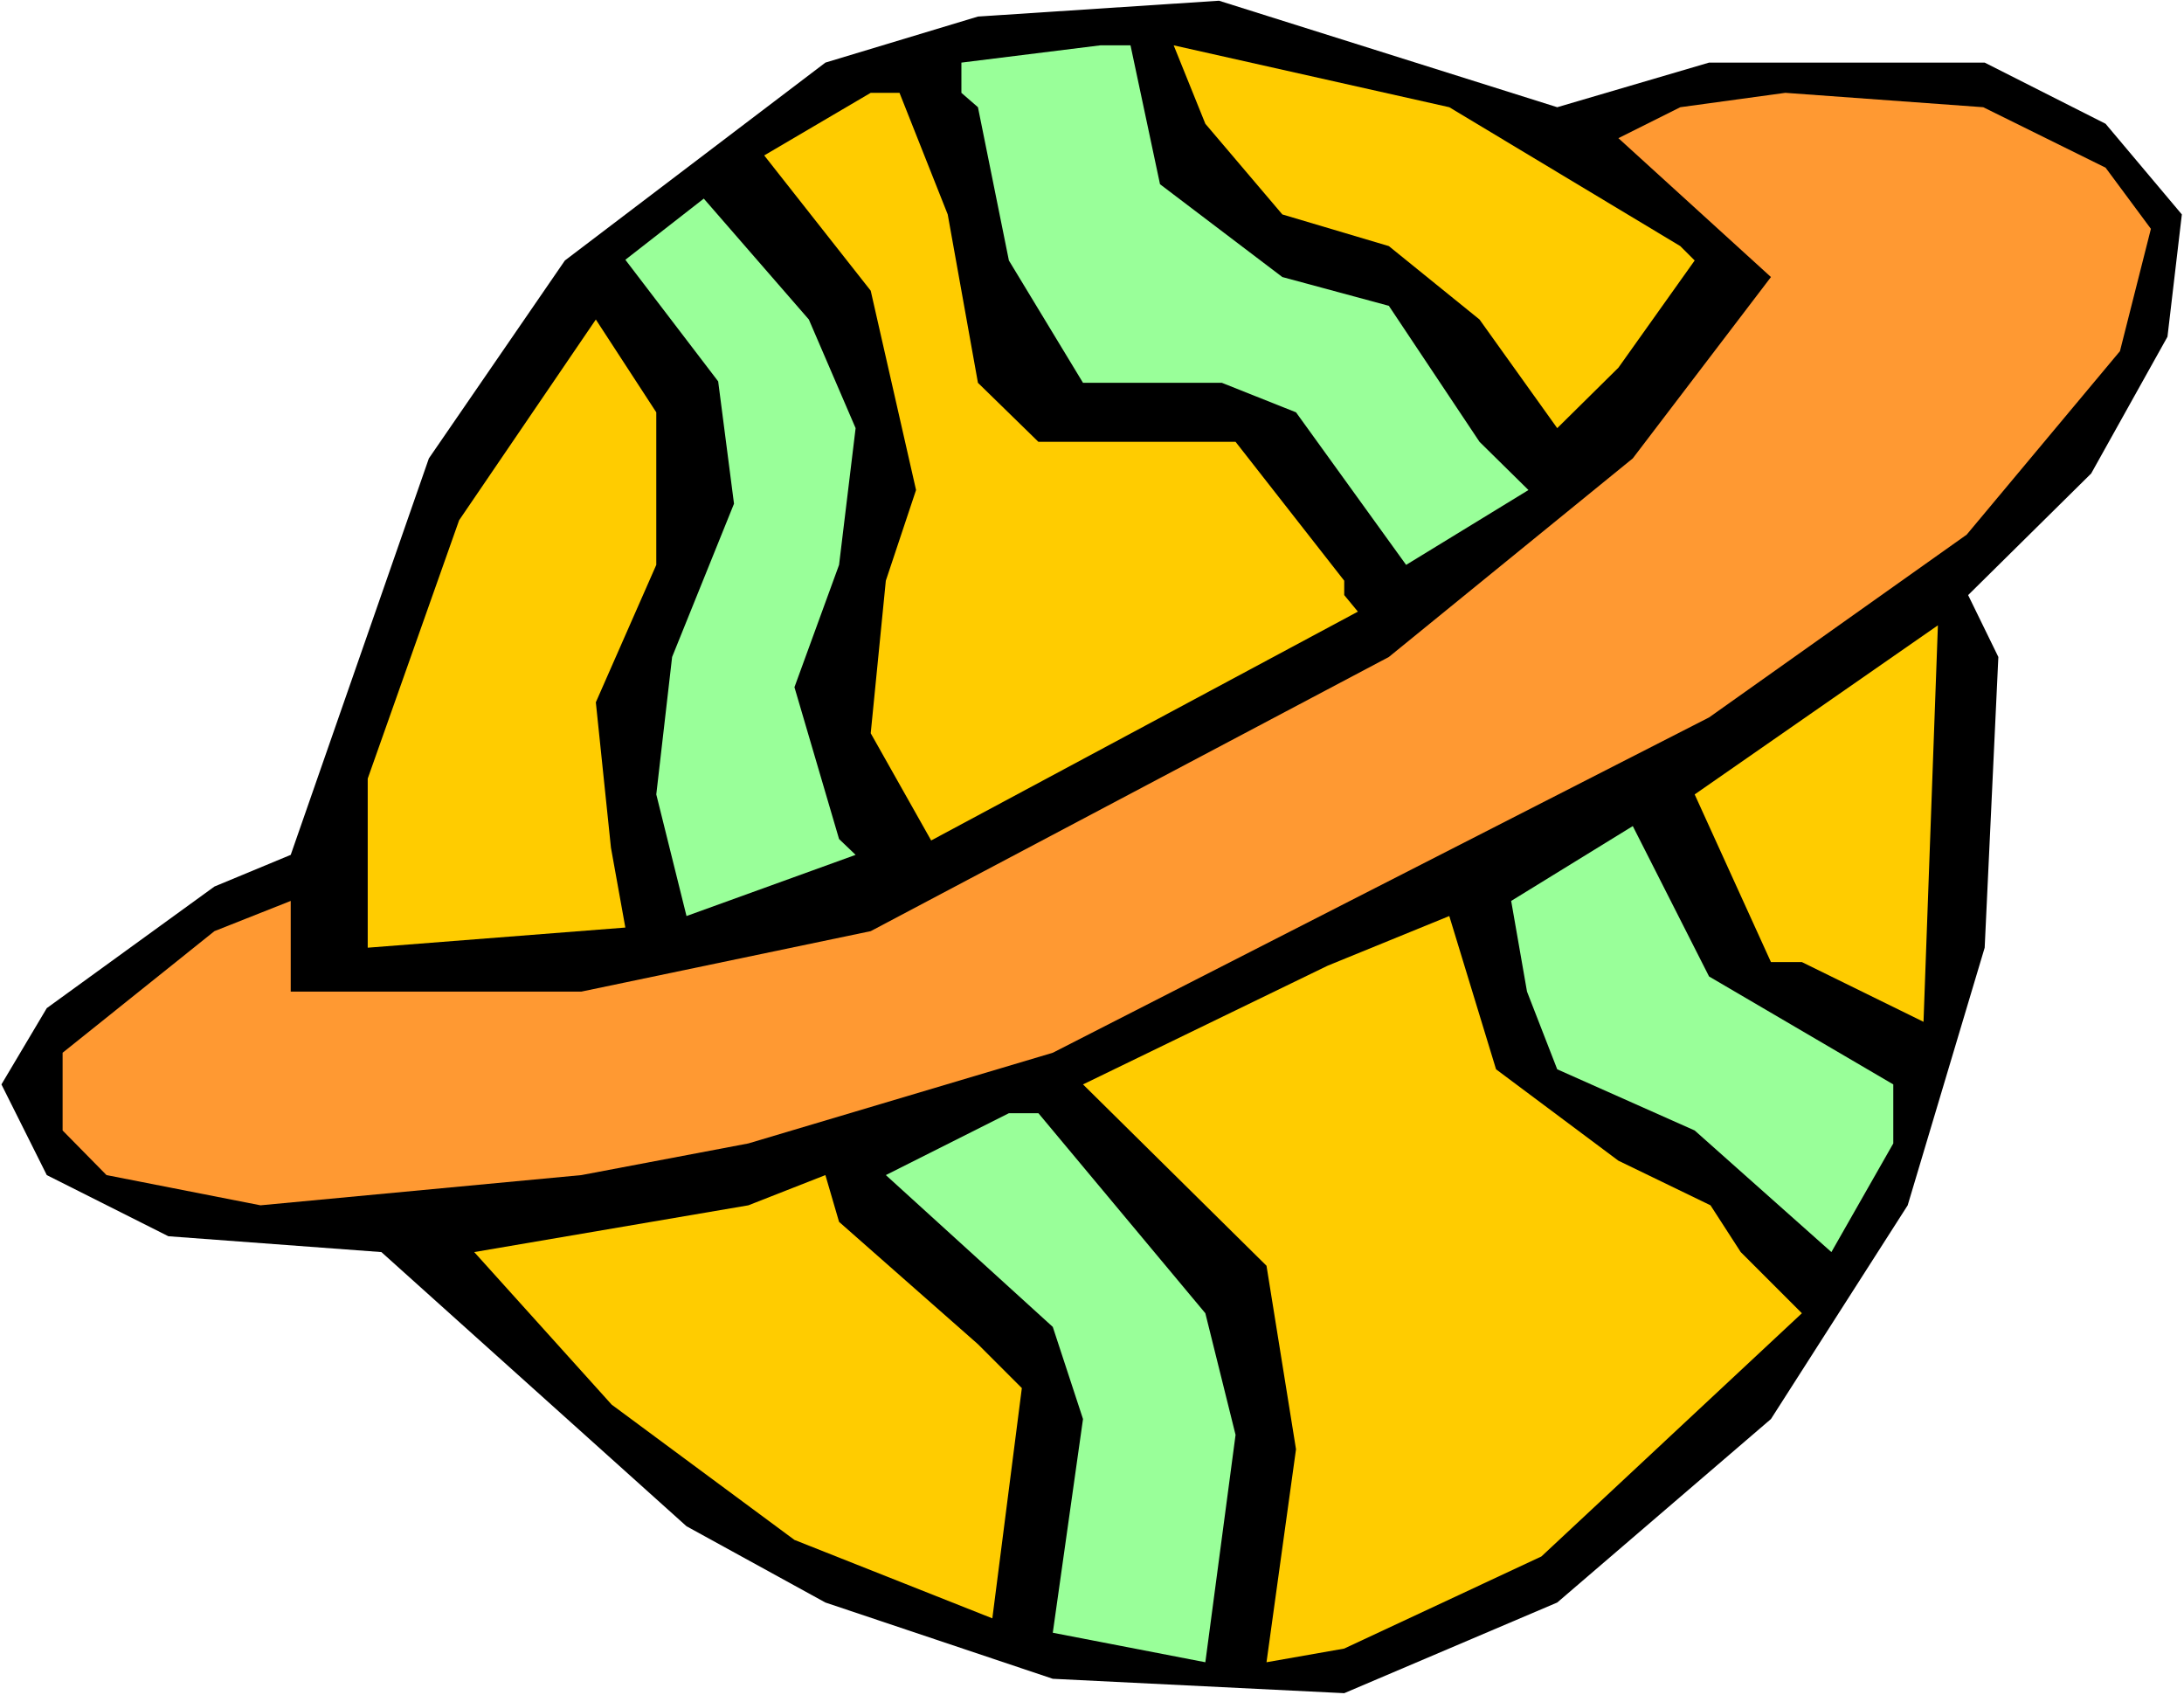
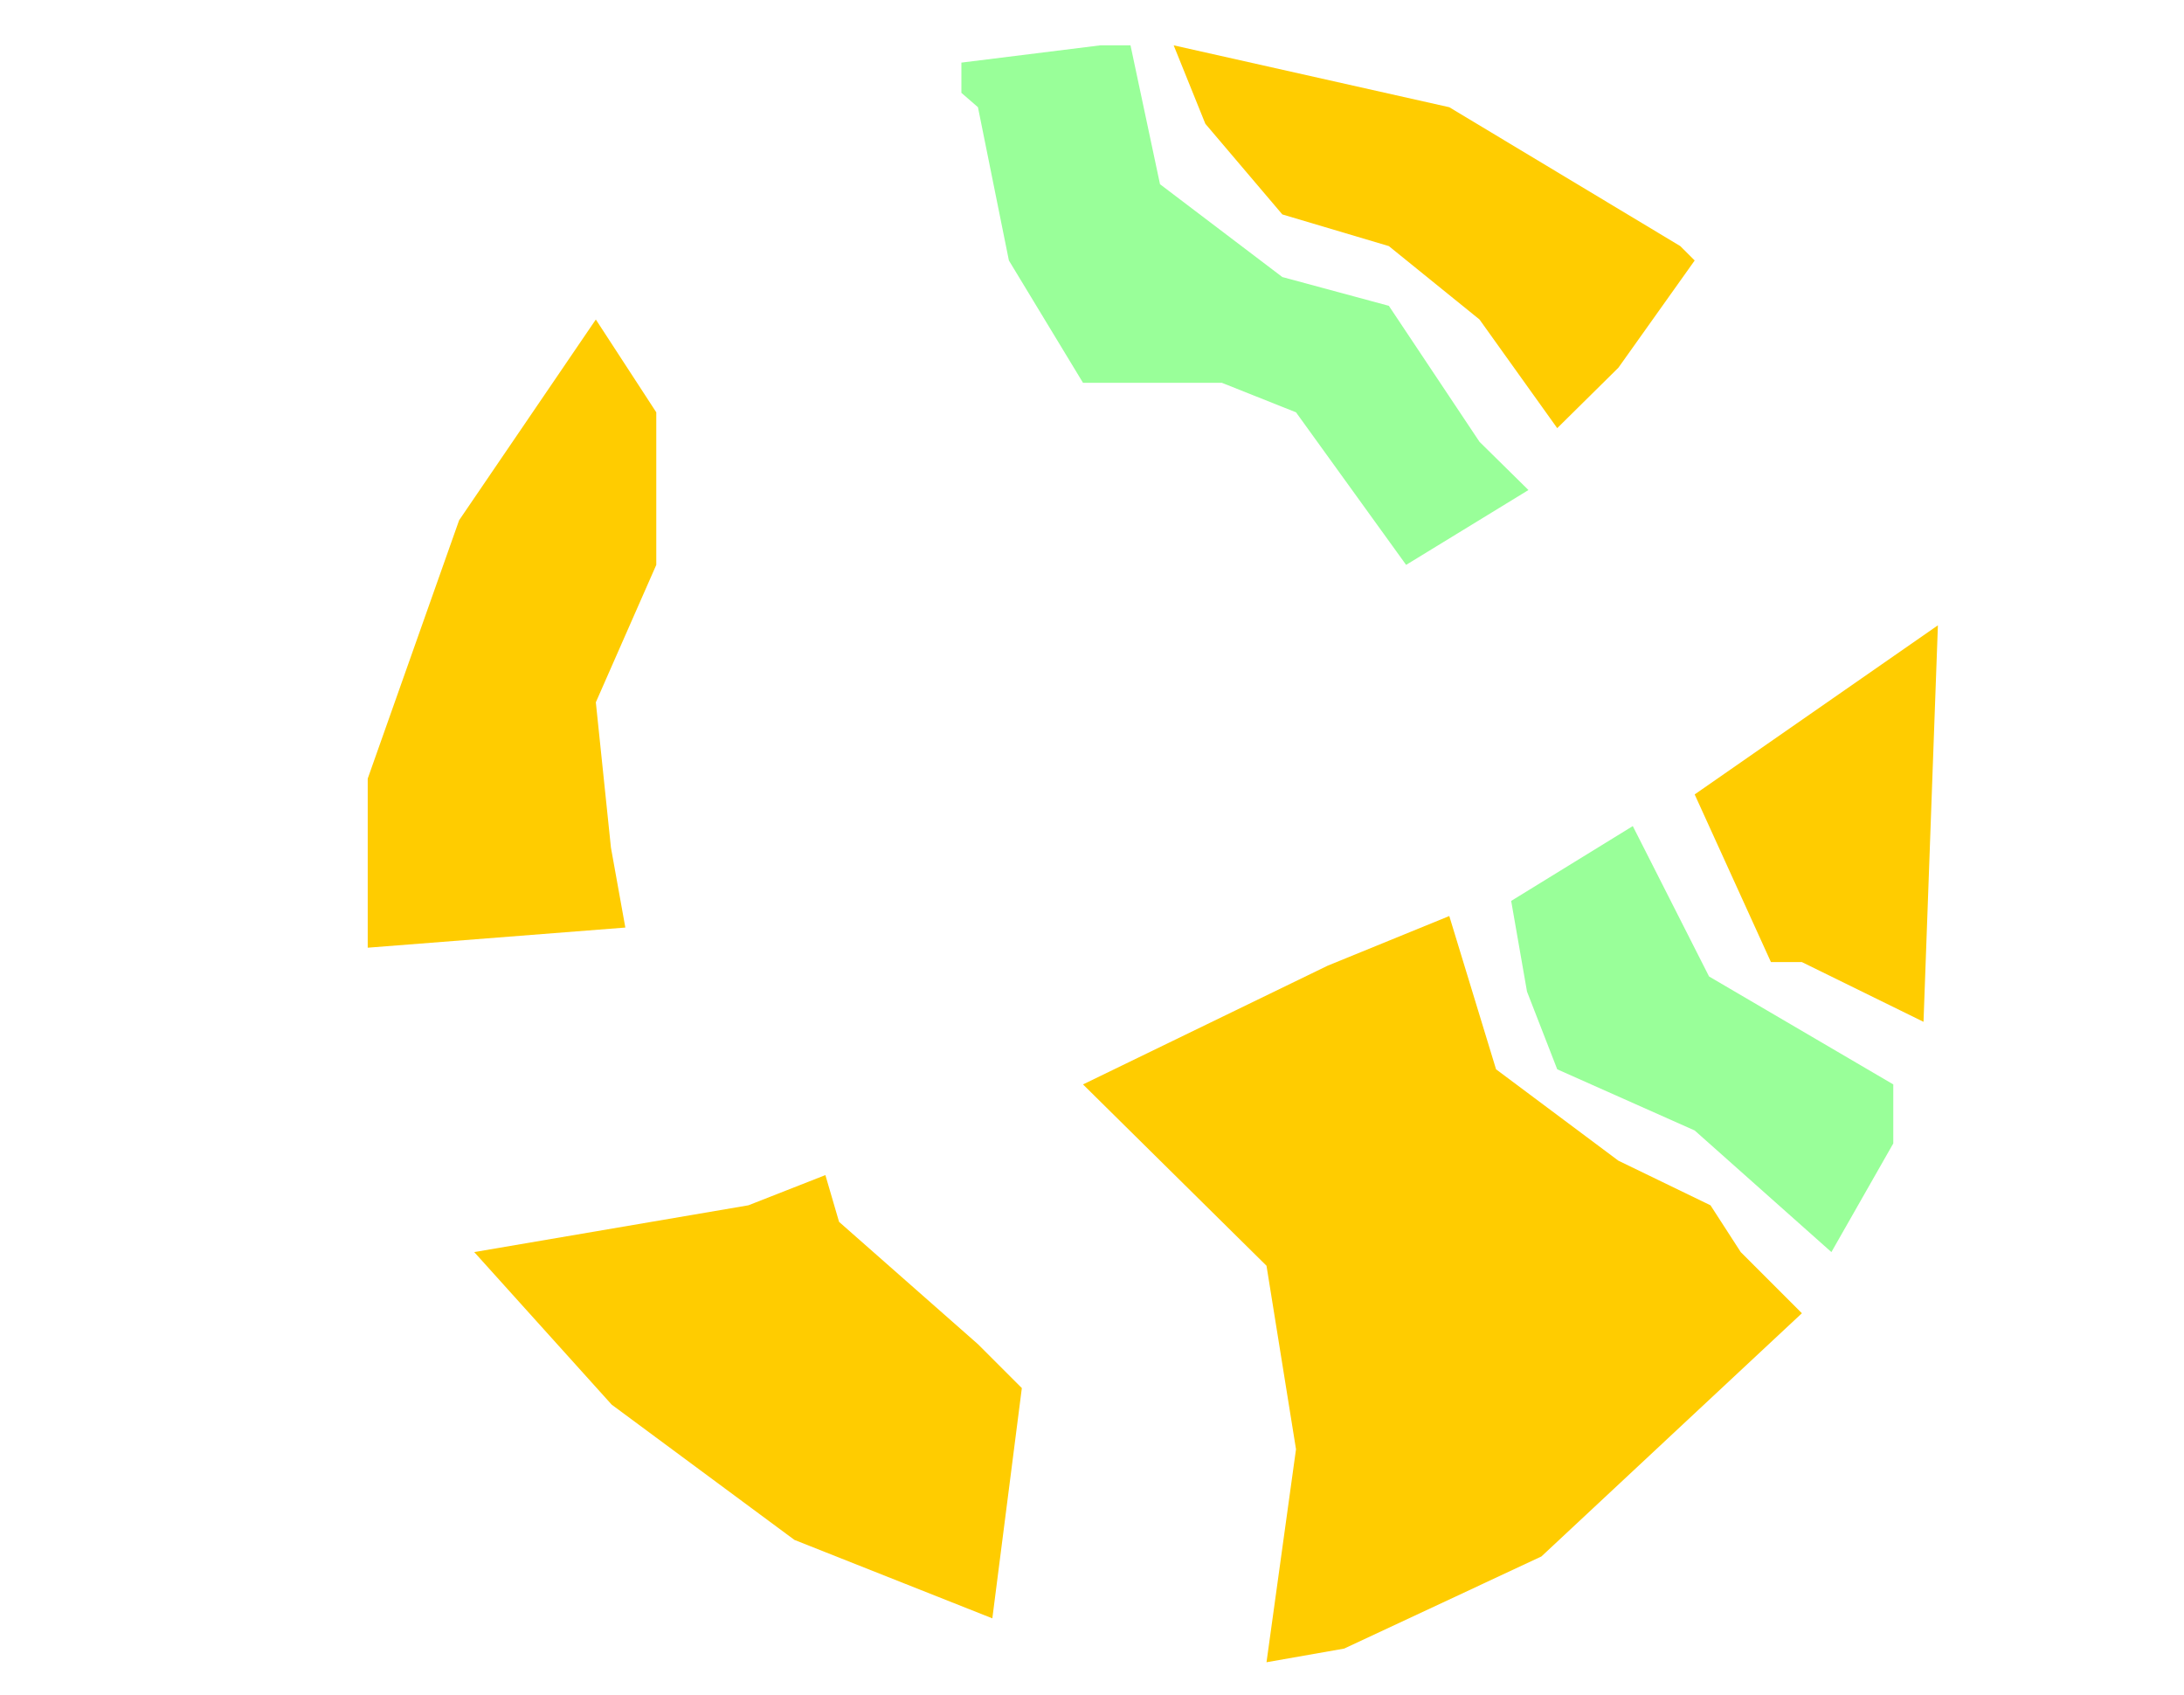
<svg xmlns="http://www.w3.org/2000/svg" xmlns:ns1="http://sodipodi.sourceforge.net/DTD/sodipodi-0.dtd" xmlns:ns2="http://www.inkscape.org/namespaces/inkscape" version="1.0" width="129.766mm" height="100.719mm" id="svg13" ns1:docname="Planet 25.wmf">
  <rect width="100%" height="100%" fill="#808080" stroke="none" />
  <ns1:namedview id="namedview13" pagecolor="#ffffff" bordercolor="#000000" borderopacity="0.25" ns2:showpageshadow="2" ns2:pageopacity="0.0" ns2:pagecheckerboard="0" ns2:deskcolor="#d1d1d1" ns2:document-units="mm" />
  <defs id="defs1">
    <pattern id="WMFhbasepattern" patternUnits="userSpaceOnUse" width="6" height="6" x="0" y="0" />
  </defs>
  <path style="fill:#ffffff;fill-opacity:1;fill-rule:evenodd;stroke:none" d="M 0,380.67 H 490.455 V 0 H 0 Z" id="path1" />
-   <path style="fill:#000000;fill-opacity:1;fill-rule:evenodd;stroke:none" d="m 349.702,24.075 34.098,-10.018 h 61.893 l 27.149,13.734 17.13,20.358 -3.232,27.468 -17.13,30.699 -27.634,27.306 6.787,13.895 -3.07,65.276 -17.291,57.844 -30.704,47.988 -47.995,41.202 -47.834,20.358 -65.448,-3.232 L 185.355,359.827 154.166,342.7 85.648,281.14 37.814,277.585 10.504,263.852 0.323,243.493 10.504,226.366 48.157,199.06 65.286,191.951 96.313,102.923 126.856,58.49 185.355,14.057 219.614,3.716 273.75,0.162 Z" id="path2" />
  <path style="fill:#99ff99;fill-opacity:1;fill-rule:evenodd;stroke:none" d="m 260.499,41.363 27.472,20.843 23.917,6.463 20.362,30.538 10.989,10.826 -27.472,16.804 -24.725,-34.254 -16.645,-6.625 h -31.189 l -16.645,-27.468 -6.949,-34.415 -3.717,-3.231 v -6.786 l 31.189,-3.878 h 6.787 z" id="path3" />
  <path style="fill:#ffcc00;fill-opacity:1;fill-rule:evenodd;stroke:none" d="m 377.336,55.259 3.232,3.231 L 363.438,82.565 349.702,96.137 332.249,71.739 311.888,55.259 287.971,48.149 270.68,27.791 263.569,10.179 325.462,24.075 Z" id="path4" />
-   <path style="fill:#ffcc00;fill-opacity:1;fill-rule:evenodd;stroke:none" d="m 212.827,48.149 6.787,37.808 13.574,13.249 h 44.278 l 24.402,31.184 v 3.231 l 3.07,3.716 -95.829,51.381 -13.574,-24.075 3.394,-34.254 6.787,-20.358 -10.181,-44.756 -23.917,-30.376 23.917,-14.057 h 6.464 z" id="path5" />
-   <path style="fill:#ff9932;fill-opacity:1;fill-rule:evenodd;stroke:none" d="m 472.841,37.647 10.181,13.734 -6.949,27.468 -34.421,41.202 -57.853,41.04 -147.379,75.294 -68.357,20.358 -37.491,7.109 -72.074,6.786 -34.582,-6.786 -9.858,-10.018 v -17.45 l 34.098,-27.306 17.13,-6.786 v 20.358 h 65.286 l 64.963,-13.572 116.352,-61.56 54.782,-44.595 31.027,-40.717 -34.259,-31.184 13.898,-6.948 23.594,-3.231 44.44,3.231 z" id="path6" />
-   <path style="fill:#99ff99;fill-opacity:1;fill-rule:evenodd;stroke:none" d="m 192.142,96.137 -3.717,30.699 -10.019,27.468 10.019,34.092 3.717,3.555 -37.976,13.734 -6.787,-27.306 3.555,-30.861 13.898,-34.415 -3.555,-27.468 -20.846,-27.306 17.614,-13.734 23.594,27.145 z" id="path7" />
  <path style="fill:#ffcc00;fill-opacity:1;fill-rule:evenodd;stroke:none" d="m 147.379,126.836 -13.574,30.861 3.394,32.638 3.232,17.935 -57.853,4.524 v -37.97 l 20.523,-58.005 30.704,-45.079 13.574,20.843 z" id="path8" />
  <path style="fill:#ffcc00;fill-opacity:1;fill-rule:evenodd;stroke:none" d="m 404.646,216.025 h -6.949 l -17.13,-37.647 54.621,-37.97 -3.232,89.028 z" id="path9" />
  <path style="fill:#99ff99;fill-opacity:1;fill-rule:evenodd;stroke:none" d="m 425.169,243.493 v 13.249 l -13.898,24.398 -30.704,-27.306 -30.866,-13.734 -6.787,-17.45 -3.555,-20.358 27.31,-16.804 17.13,33.769 z" id="path10" />
  <path style="fill:#ffcc00;fill-opacity:1;fill-rule:evenodd;stroke:none" d="m 363.438,260.62 20.685,10.018 6.787,10.502 13.736,13.734 -58.499,54.612 -44.278,20.682 -17.453,3.07 6.626,-47.826 -6.626,-41.202 -41.208,-40.717 54.944,-26.66 27.31,-11.149 10.504,34.415 z" id="path11" />
-   <path style="fill:#99ff99;fill-opacity:1;fill-rule:evenodd;stroke:none" d="m 270.68,294.874 6.787,27.306 -6.787,51.058 -34.259,-6.625 6.787,-47.988 -6.787,-20.682 -37.491,-34.092 27.634,-13.895 h 6.626 z" id="path12" />
  <path style="fill:#ffcc00;fill-opacity:1;fill-rule:evenodd;stroke:none" d="m 219.614,301.822 9.858,9.856 -6.626,51.704 -44.44,-17.612 -41.046,-30.376 -30.866,-34.254 61.57,-10.502 17.291,-6.786 3.07,10.502 z" id="path13" />
</svg>